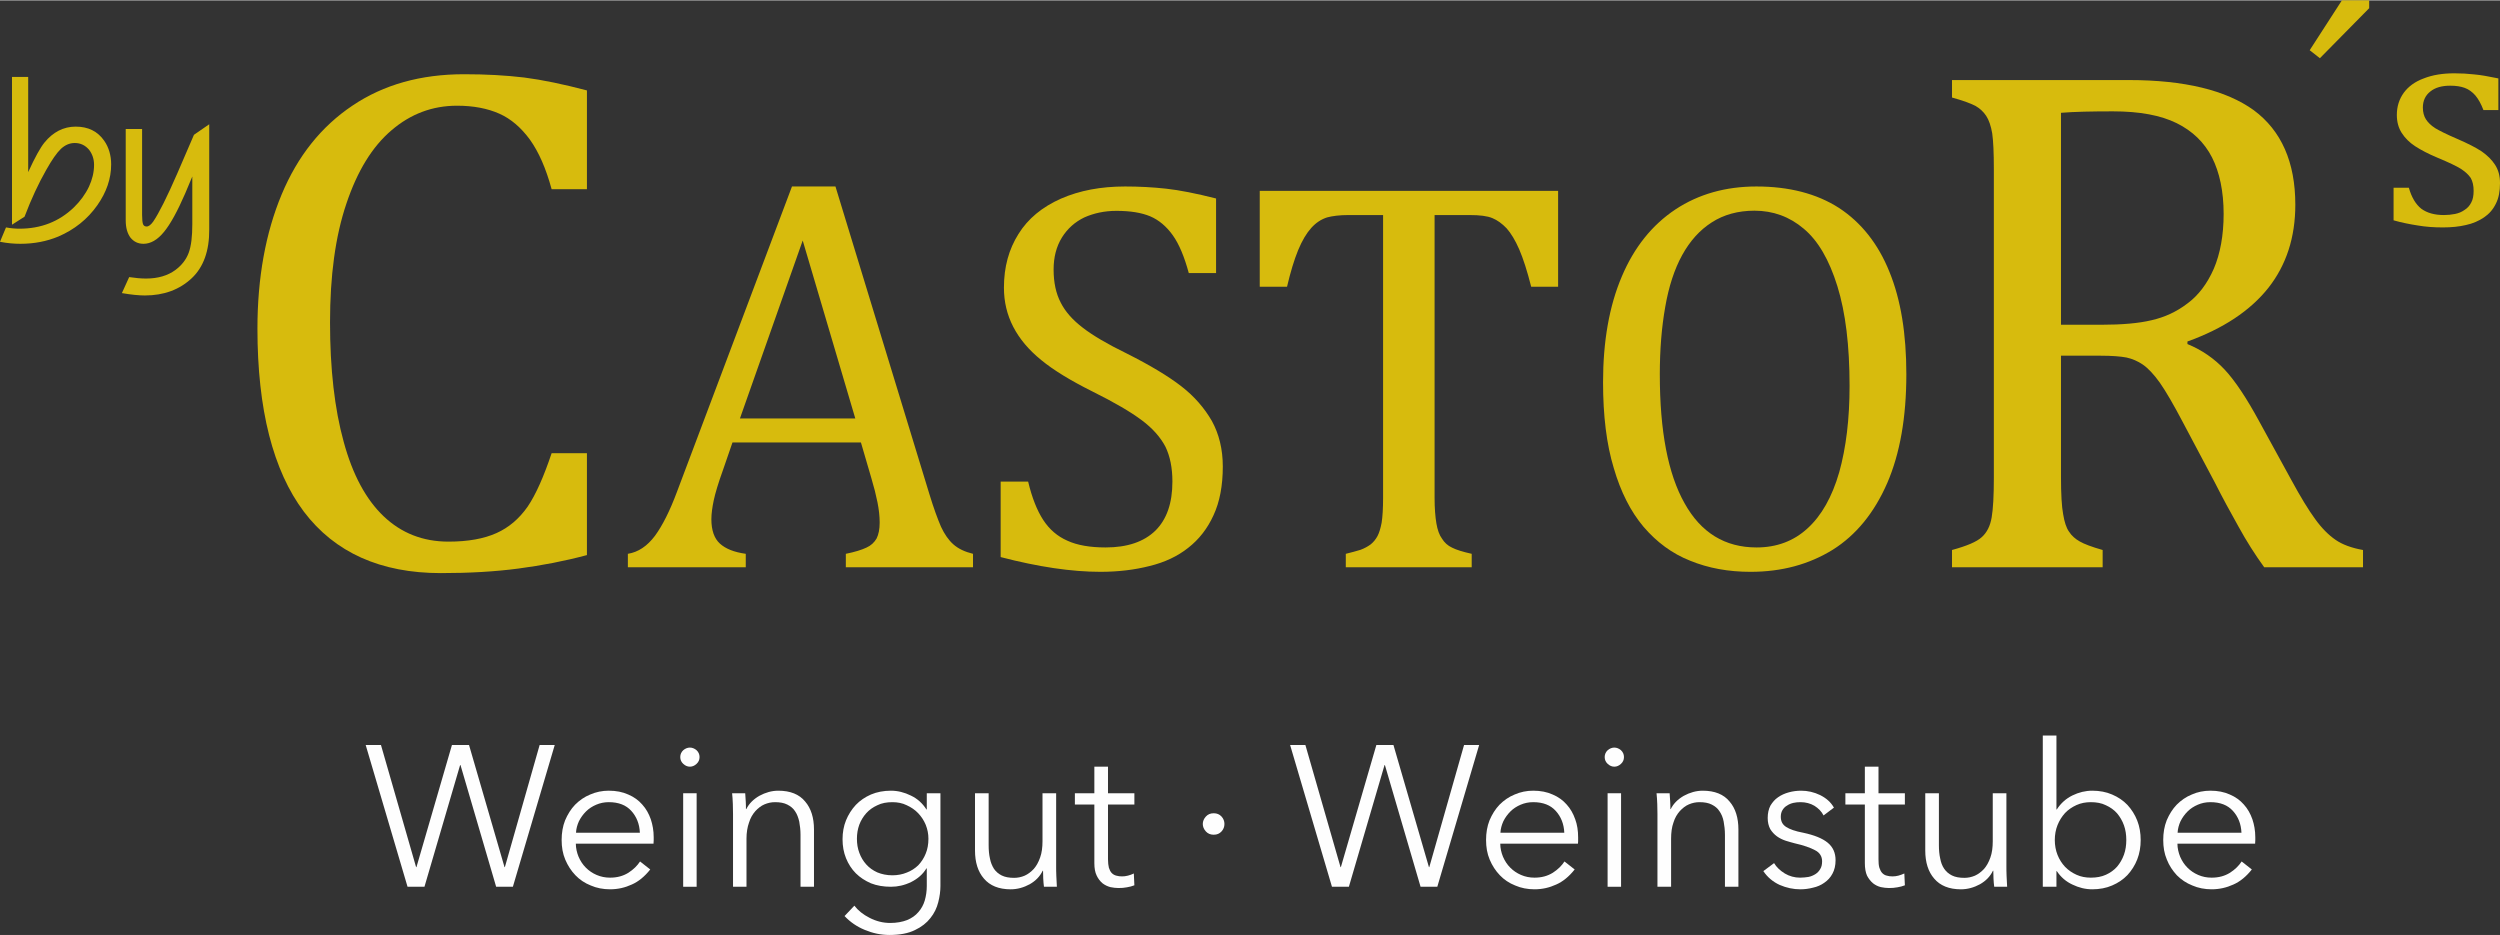
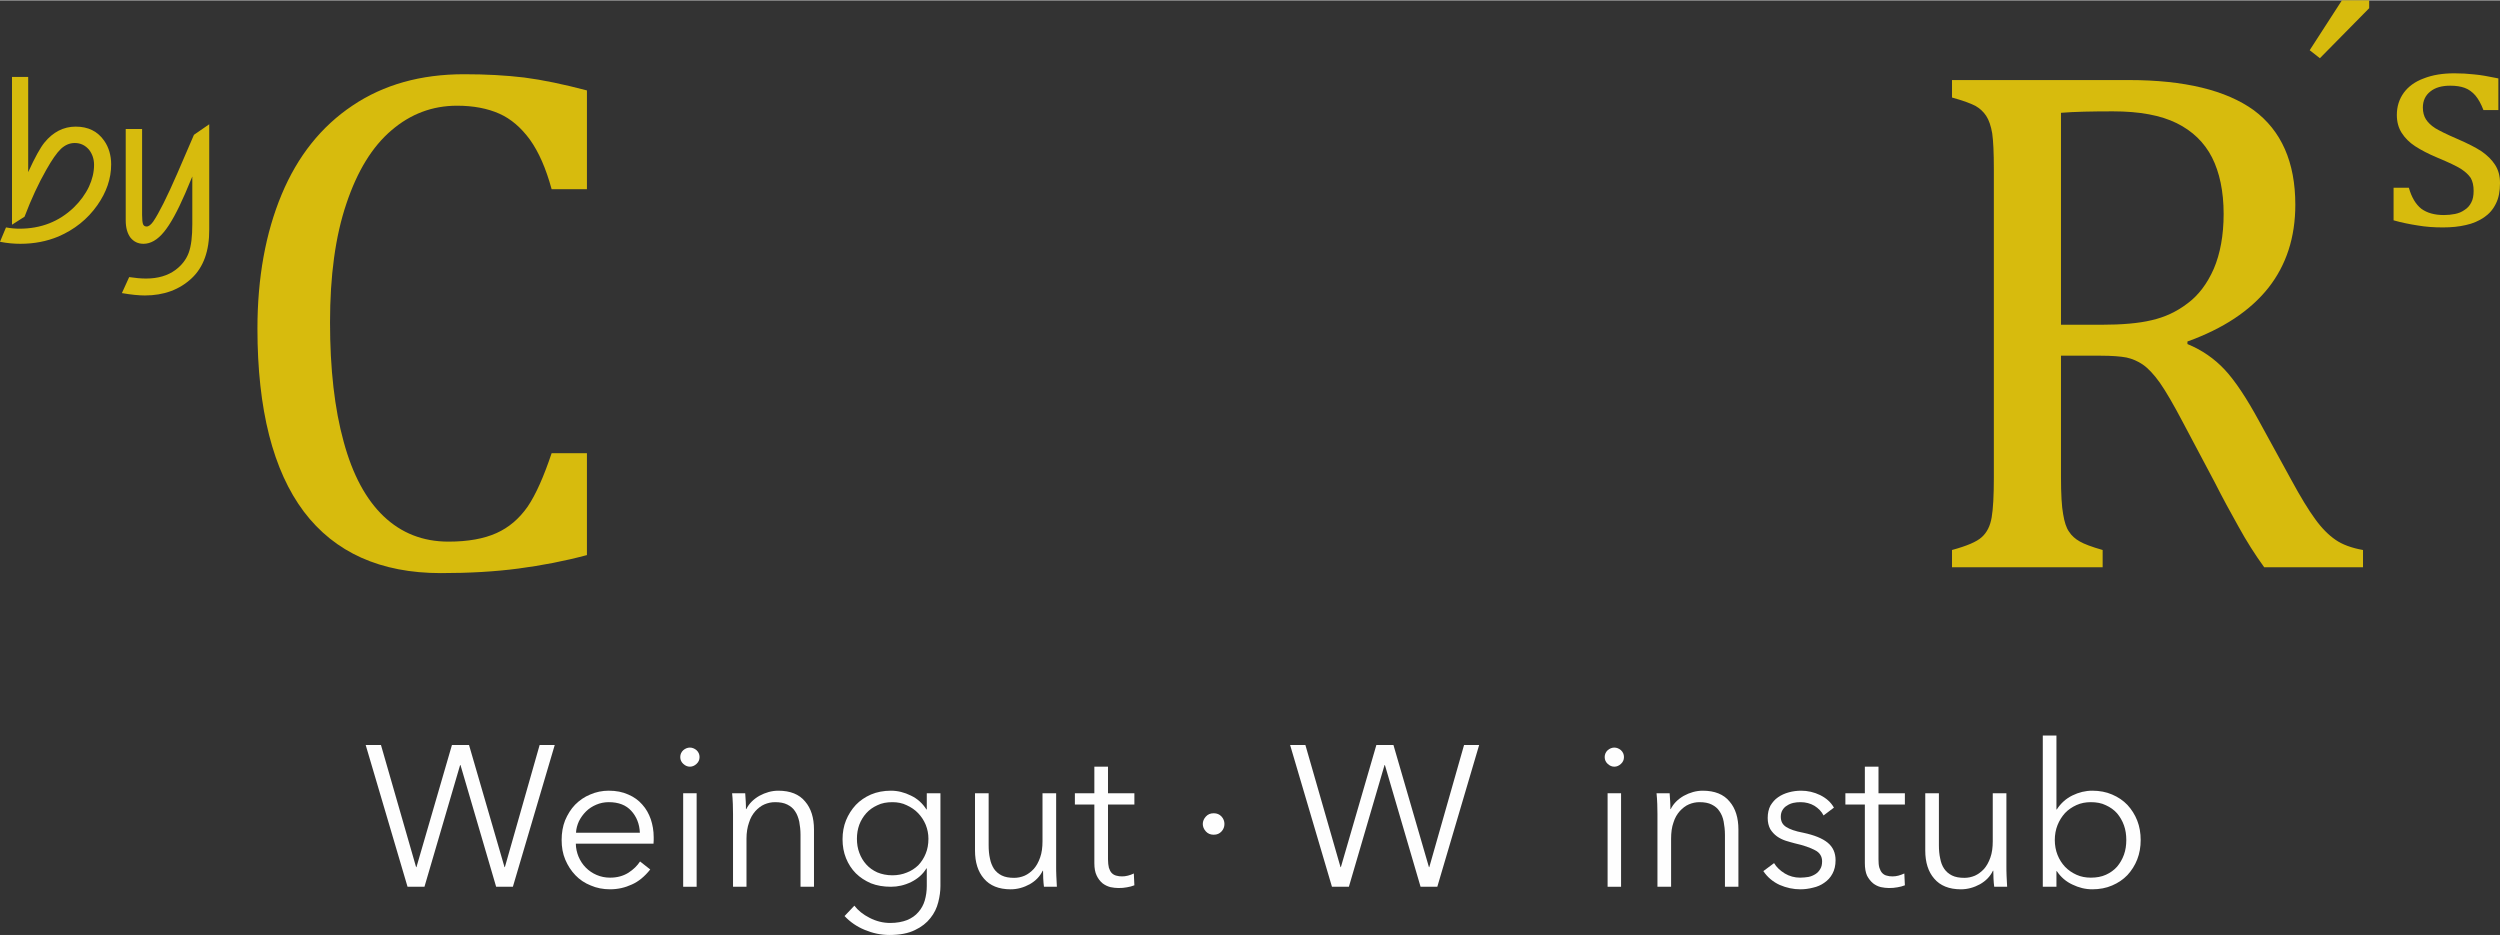
<svg xmlns="http://www.w3.org/2000/svg" xml:space="preserve" width="433px" height="162px" fill-rule="evenodd" clip-rule="evenodd" viewBox="0 0 137.41 51.37">
  <rect x="0" y="0" width="137.41" height="51.37" fill="#333333" stroke="none" />
  <g id="Ebene_x0020_1">
    <g id="_2352008301600">
      <path fill="#D7BB0D" fill-rule="nonzero" d="M32.26 4.95l0 5.43 -1.94 0c-0.31,-1.14 -0.71,-2.05 -1.19,-2.72 -0.49,-0.67 -1.05,-1.15 -1.68,-1.43 -0.65,-0.29 -1.43,-0.44 -2.33,-0.44 -1.35,0 -2.55,0.45 -3.6,1.35 -1.06,0.9 -1.88,2.24 -2.48,4.03 -0.61,1.8 -0.9,3.98 -0.9,6.53 0,2.56 0.25,4.75 0.75,6.56 0.49,1.81 1.23,3.18 2.2,4.1 0.97,0.92 2.15,1.39 3.56,1.39 1.08,0 1.95,-0.16 2.64,-0.47 0.67,-0.3 1.24,-0.78 1.71,-1.45 0.46,-0.68 0.89,-1.66 1.32,-2.94l1.94 0 0 5.6c-1.23,0.33 -2.48,0.57 -3.77,0.74 -1.28,0.17 -2.71,0.25 -4.26,0.25 -3.31,0 -5.83,-1.13 -7.53,-3.38 -1.69,-2.25 -2.55,-5.61 -2.55,-10.06 0,-2.8 0.45,-5.26 1.33,-7.37 0.88,-2.11 2.18,-3.74 3.9,-4.89 1.71,-1.15 3.75,-1.72 6.13,-1.72 1.2,0 2.29,0.06 3.3,0.18 1.01,0.13 2.16,0.37 3.45,0.71z" />
-       <path fill="#D7BB0D" fill-rule="nonzero" d="M46.49 31.16l0 -0.74c0.5,-0.1 0.88,-0.22 1.13,-0.34 0.25,-0.11 0.43,-0.28 0.56,-0.5 0.11,-0.22 0.17,-0.51 0.17,-0.87 0,-0.35 -0.04,-0.72 -0.12,-1.12 -0.08,-0.4 -0.19,-0.84 -0.34,-1.34l-0.57 -1.95 -7.06 0 -0.51 1.48c-0.27,0.75 -0.44,1.32 -0.52,1.7 -0.08,0.38 -0.13,0.74 -0.13,1.04 0,0.61 0.16,1.06 0.47,1.34 0.31,0.28 0.77,0.47 1.42,0.56l0 0.74 -6.48 0 0 -0.74c0.57,-0.09 1.06,-0.42 1.49,-0.99 0.41,-0.56 0.82,-1.37 1.21,-2.42l6.32 -16.78 2.39 0 5.16 16.9c0.24,0.79 0.46,1.38 0.64,1.8 0.19,0.41 0.42,0.74 0.68,0.97 0.27,0.24 0.63,0.41 1.08,0.52l0 0.74 -6.99 0zm-5.82 -8.18l6.34 0 -2.89 -9.78 -3.45 9.78zm15.84 3.47c0.21,0.88 0.49,1.59 0.83,2.11 0.34,0.52 0.78,0.9 1.33,1.14 0.54,0.25 1.25,0.37 2.1,0.37 1.19,0 2.1,-0.31 2.73,-0.92 0.63,-0.62 0.94,-1.52 0.94,-2.7 0,-0.76 -0.13,-1.39 -0.38,-1.91 -0.27,-0.52 -0.7,-1.01 -1.3,-1.46 -0.6,-0.45 -1.5,-0.98 -2.73,-1.59 -1.18,-0.59 -2.12,-1.16 -2.8,-1.72 -0.69,-0.56 -1.2,-1.17 -1.54,-1.83 -0.34,-0.66 -0.51,-1.37 -0.51,-2.15 0,-1.14 0.27,-2.11 0.8,-2.95 0.52,-0.84 1.3,-1.48 2.33,-1.94 1.03,-0.45 2.2,-0.67 3.53,-0.67 0.76,0 1.52,0.04 2.25,0.12 0.73,0.08 1.65,0.26 2.75,0.54l0 4.1 -1.5 0c-0.24,-0.89 -0.53,-1.59 -0.88,-2.08 -0.35,-0.49 -0.77,-0.84 -1.24,-1.04 -0.48,-0.2 -1.09,-0.3 -1.86,-0.3 -0.66,0 -1.24,0.13 -1.76,0.36 -0.52,0.25 -0.93,0.62 -1.23,1.1 -0.31,0.5 -0.46,1.09 -0.46,1.76 0,0.72 0.13,1.32 0.39,1.82 0.25,0.5 0.66,0.96 1.21,1.38 0.54,0.42 1.35,0.9 2.42,1.42 1.29,0.65 2.29,1.25 3.01,1.81 0.71,0.55 1.26,1.19 1.67,1.9 0.39,0.71 0.6,1.55 0.6,2.5 0,1.05 -0.17,1.95 -0.51,2.68 -0.33,0.73 -0.8,1.33 -1.39,1.79 -0.59,0.47 -1.3,0.8 -2.12,1 -0.82,0.21 -1.72,0.32 -2.71,0.32 -1.58,0 -3.41,-0.27 -5.48,-0.81l0 -4.15 1.51 0zm12.73 -15.98l16.4 0 0 5.27 -1.48 0c-0.22,-0.87 -0.44,-1.55 -0.66,-2.06 -0.22,-0.5 -0.45,-0.88 -0.69,-1.15 -0.25,-0.26 -0.51,-0.45 -0.78,-0.56 -0.28,-0.12 -0.7,-0.17 -1.25,-0.17l-1.93 0 0 15.53c0,0.59 0.04,1.07 0.1,1.42 0.06,0.35 0.16,0.64 0.31,0.84 0.13,0.21 0.31,0.38 0.55,0.49 0.23,0.12 0.59,0.23 1.08,0.34l0 0.74 -6.92 0 0 -0.74c0.3,-0.07 0.57,-0.15 0.81,-0.22 0.22,-0.08 0.41,-0.19 0.56,-0.3 0.15,-0.12 0.27,-0.27 0.37,-0.45 0.1,-0.19 0.17,-0.43 0.23,-0.74 0.05,-0.31 0.08,-0.78 0.08,-1.38l0 -15.53 -1.91 0c-0.48,0 -0.87,0.05 -1.17,0.13 -0.31,0.1 -0.6,0.28 -0.87,0.58 -0.26,0.29 -0.5,0.69 -0.72,1.22 -0.22,0.54 -0.42,1.2 -0.61,2.01l-1.5 0 0 -5.27z" />
-       <path fill="#D7BB0D" fill-rule="nonzero" d="M96.22 31.41c-1.21,0 -2.32,-0.2 -3.32,-0.61 -0.99,-0.39 -1.84,-1.02 -2.56,-1.86 -0.71,-0.84 -1.26,-1.92 -1.64,-3.23 -0.4,-1.31 -0.59,-2.89 -0.59,-4.72 0,-2.25 0.34,-4.19 1.03,-5.81 0.68,-1.61 1.67,-2.84 2.95,-3.69 1.27,-0.84 2.76,-1.26 4.45,-1.26 1.79,0 3.31,0.39 4.54,1.18 1.22,0.8 2.15,1.97 2.77,3.51 0.63,1.54 0.93,3.42 0.93,5.63 0,2.37 -0.35,4.36 -1.05,5.98 -0.71,1.63 -1.71,2.86 -3,3.67 -1.3,0.8 -2.79,1.21 -4.51,1.21zm-4.99 -10.84c0,3.1 0.45,5.46 1.36,7.07 0.9,1.62 2.22,2.43 3.96,2.43 1.1,0 2.04,-0.35 2.8,-1.05 0.77,-0.7 1.35,-1.73 1.74,-3.08 0.38,-1.36 0.57,-2.94 0.57,-4.75 0,-2.21 -0.22,-4.03 -0.67,-5.48 -0.45,-1.45 -1.06,-2.5 -1.85,-3.16 -0.78,-0.66 -1.68,-0.99 -2.71,-0.99 -0.9,0 -1.69,0.22 -2.34,0.64 -0.66,0.42 -1.2,1.02 -1.63,1.8 -0.43,0.78 -0.74,1.74 -0.93,2.84 -0.2,1.12 -0.3,2.36 -0.3,3.73z" />
      <path fill="#D7BB0D" fill-rule="nonzero" d="M113.28 19.53l0 6.67c0,0.94 0.04,1.63 0.12,2.05 0.07,0.42 0.17,0.74 0.32,0.95 0.14,0.22 0.34,0.4 0.59,0.54 0.24,0.14 0.66,0.3 1.26,0.47l0 0.95 -8.28 0 0 -0.95c0.81,-0.22 1.36,-0.45 1.64,-0.71 0.28,-0.25 0.46,-0.61 0.54,-1.08 0.08,-0.47 0.12,-1.2 0.12,-2.17l0 -16.97c0,-0.9 -0.03,-1.55 -0.09,-1.97 -0.07,-0.41 -0.18,-0.73 -0.33,-0.96 -0.15,-0.23 -0.35,-0.41 -0.59,-0.55 -0.25,-0.13 -0.68,-0.29 -1.29,-0.46l0 -0.96 9.72 0c3.06,0 5.35,0.56 6.87,1.66 1.51,1.12 2.28,2.85 2.28,5.19 0,1.79 -0.49,3.31 -1.48,4.57 -1,1.26 -2.48,2.24 -4.45,2.95l0 0.14c0.8,0.33 1.48,0.8 2.05,1.41 0.57,0.61 1.2,1.56 1.89,2.83l1.77 3.23c0.51,0.94 0.95,1.66 1.31,2.15 0.36,0.5 0.74,0.88 1.12,1.14 0.37,0.26 0.89,0.45 1.51,0.56l0 0.95 -5.43 0c-0.5,-0.69 -0.97,-1.43 -1.41,-2.23 -0.45,-0.8 -0.89,-1.61 -1.31,-2.44l-1.74 -3.28c-0.52,-0.99 -0.95,-1.73 -1.28,-2.2 -0.33,-0.46 -0.64,-0.79 -0.93,-0.99 -0.28,-0.19 -0.58,-0.32 -0.9,-0.39 -0.32,-0.06 -0.79,-0.1 -1.44,-0.1l-2.16 0zm0 -13.35l0 11.65 2.21 0c1.14,0 2.07,-0.08 2.77,-0.25 0.71,-0.16 1.37,-0.46 1.97,-0.92 0.61,-0.45 1.09,-1.09 1.45,-1.91 0.35,-0.82 0.54,-1.83 0.54,-3.01 0,-1.24 -0.22,-2.28 -0.64,-3.11 -0.42,-0.82 -1.07,-1.45 -1.94,-1.88 -0.87,-0.43 -2.03,-0.65 -3.5,-0.65 -1.17,0 -2.13,0.02 -2.86,0.08z" />
      <path fill="#D7BB0D" fill-rule="nonzero" d="M1.55 9.44c0.37,-0.81 0.67,-1.35 0.89,-1.62 0.47,-0.58 1.05,-0.88 1.72,-0.88 0.69,0 1.21,0.26 1.57,0.78 0.25,0.36 0.38,0.8 0.38,1.3 0,0.78 -0.26,1.53 -0.76,2.24 -0.54,0.77 -1.26,1.34 -2.14,1.72 -0.65,0.27 -1.34,0.4 -2.09,0.4 -0.34,0 -0.72,-0.03 -1.12,-0.11l0.33 -0.79c0.27,0.05 0.52,0.07 0.74,0.07 1.18,0 2.18,-0.39 2.99,-1.17 0.35,-0.34 0.63,-0.72 0.83,-1.14 0.18,-0.39 0.28,-0.79 0.28,-1.2 0,-0.31 -0.09,-0.58 -0.26,-0.81 -0.21,-0.26 -0.48,-0.39 -0.8,-0.39 -0.27,0 -0.52,0.1 -0.76,0.32 -0.23,0.22 -0.5,0.61 -0.81,1.16 -0.42,0.74 -0.82,1.59 -1.19,2.57l-0.69 0.44 0 -8.12 0.89 0 0 5.23zm9.95 -2.63l0 5.78c0.01,1.18 -0.32,2.08 -0.96,2.68 -0.67,0.63 -1.53,0.95 -2.58,0.95 -0.32,0 -0.74,-0.04 -1.26,-0.13l0.4 -0.88c0.33,0.05 0.64,0.08 0.93,0.08 0.65,0 1.19,-0.16 1.61,-0.47 0.35,-0.26 0.59,-0.57 0.73,-0.94 0.14,-0.38 0.2,-0.9 0.2,-1.58l0 -2.62 -0.39 0.93c-0.43,0.99 -0.82,1.7 -1.17,2.12 -0.35,0.43 -0.73,0.65 -1.12,0.65 -0.31,0 -0.54,-0.12 -0.72,-0.34 -0.17,-0.23 -0.26,-0.54 -0.26,-0.95l0 -5.02 0.9 0 0 4.73c0,0.24 0.02,0.41 0.05,0.5 0.04,0.09 0.1,0.13 0.2,0.13 0.11,0 0.23,-0.09 0.36,-0.27 0.32,-0.47 0.76,-1.35 1.33,-2.66l0.91 -2.11 0.84 -0.58z" />
      <path fill="#D7BB0D" fill-rule="nonzero" d="M130.22 0l0 0.43 -2.71 2.75 -0.56 -0.44 1.77 -2.74 1.5 0zm7.1 6.03l-0.82 0c-0.13,-0.34 -0.28,-0.61 -0.45,-0.81 -0.17,-0.19 -0.36,-0.33 -0.58,-0.41 -0.22,-0.08 -0.48,-0.12 -0.8,-0.12 -0.45,0 -0.82,0.1 -1.09,0.32 -0.27,0.21 -0.41,0.51 -0.41,0.88 0,0.26 0.06,0.48 0.17,0.65 0.11,0.17 0.27,0.33 0.5,0.48 0.23,0.14 0.63,0.34 1.21,0.59 0.58,0.25 1.03,0.48 1.35,0.69 0.31,0.22 0.56,0.46 0.74,0.74 0.18,0.28 0.27,0.61 0.27,1 0,0.45 -0.07,0.83 -0.23,1.14 -0.15,0.31 -0.37,0.56 -0.65,0.75 -0.28,0.19 -0.62,0.34 -1,0.42 -0.38,0.09 -0.8,0.13 -1.26,0.13 -0.48,0 -0.94,-0.03 -1.4,-0.11 -0.45,-0.07 -0.89,-0.16 -1.31,-0.28l0 -1.79 0.84 0c0.15,0.53 0.38,0.91 0.68,1.15 0.31,0.23 0.72,0.35 1.25,0.35 0.2,0 0.41,-0.02 0.61,-0.06 0.19,-0.04 0.37,-0.11 0.52,-0.22 0.16,-0.1 0.28,-0.23 0.37,-0.41 0.09,-0.16 0.13,-0.38 0.13,-0.64 0,-0.28 -0.05,-0.52 -0.16,-0.71 -0.12,-0.18 -0.3,-0.34 -0.54,-0.5 -0.24,-0.15 -0.66,-0.35 -1.26,-0.6 -0.53,-0.22 -0.94,-0.44 -1.25,-0.64 -0.31,-0.2 -0.56,-0.45 -0.74,-0.73 -0.18,-0.28 -0.27,-0.61 -0.27,-0.99 0,-0.47 0.13,-0.87 0.38,-1.22 0.25,-0.34 0.61,-0.61 1.1,-0.79 0.48,-0.19 1.04,-0.28 1.68,-0.28 0.38,0 0.74,0.02 1.09,0.06 0.36,0.03 0.79,0.11 1.33,0.22l0 1.74z" />
      <polygon fill="#FEFEFE" fill-rule="nonzero" points="28.19,48.72 27.27,48.72 25.31,42.03 25.29,42.03 23.33,48.72 22.4,48.72 20.1,40.93 20.94,40.93 22.87,47.64 22.89,47.64 24.84,40.93 25.78,40.93 27.73,47.64 27.75,47.64 29.66,40.93 30.49,40.93 " />
      <polygon fill="#FEFEFE" fill-rule="nonzero" points="38.29,48.72 37.55,48.72 37.55,43.58 38.29,43.58 " />
      <path fill="#FEFEFE" fill-rule="nonzero" d="M38.28 41.97c-0.11,0.1 -0.23,0.15 -0.36,0.15 -0.13,0 -0.25,-0.05 -0.36,-0.15 -0.11,-0.1 -0.17,-0.22 -0.17,-0.38 0,-0.15 0.06,-0.28 0.17,-0.38 0.11,-0.09 0.23,-0.14 0.36,-0.14 0.13,0 0.25,0.05 0.36,0.14 0.11,0.1 0.17,0.23 0.17,0.38 0,0.16 -0.06,0.28 -0.17,0.38z" />
      <path fill="#FEFEFE" fill-rule="nonzero" d="M44.74 48.72l-0.74 0 0 -2.85c0,-0.27 -0.03,-0.51 -0.07,-0.73 -0.05,-0.22 -0.12,-0.41 -0.23,-0.57 -0.1,-0.16 -0.25,-0.28 -0.43,-0.37 -0.18,-0.09 -0.4,-0.13 -0.67,-0.13 -0.2,0 -0.39,0.04 -0.58,0.12 -0.19,0.08 -0.35,0.21 -0.5,0.37 -0.15,0.17 -0.27,0.37 -0.35,0.63 -0.09,0.25 -0.14,0.55 -0.14,0.89l0 2.64 -0.74 0 0 -4.01c0,-0.14 -0.01,-0.32 -0.01,-0.54 -0.01,-0.22 -0.02,-0.42 -0.04,-0.59l0.72 0c0.01,0.13 0.02,0.29 0.03,0.46 0.01,0.17 0.01,0.31 0.01,0.41l0.02 0c0.15,-0.3 0.39,-0.54 0.72,-0.73 0.33,-0.18 0.68,-0.28 1.04,-0.28 0.66,0 1.15,0.2 1.47,0.59 0.33,0.38 0.49,0.9 0.49,1.54l0 3.15z" />
      <path fill="#FEFEFE" fill-rule="nonzero" d="M50.88 46.9c-0.1,0.25 -0.24,0.46 -0.41,0.64 -0.18,0.17 -0.39,0.31 -0.63,0.4 -0.24,0.1 -0.51,0.15 -0.79,0.15 -0.31,0 -0.59,-0.06 -0.83,-0.16 -0.24,-0.11 -0.44,-0.25 -0.61,-0.44 -0.16,-0.18 -0.29,-0.39 -0.38,-0.64 -0.09,-0.24 -0.13,-0.49 -0.13,-0.77 0,-0.27 0.04,-0.52 0.13,-0.77 0.09,-0.24 0.22,-0.45 0.38,-0.63 0.17,-0.19 0.37,-0.33 0.61,-0.44 0.24,-0.12 0.52,-0.17 0.83,-0.17 0.28,0 0.55,0.05 0.79,0.17 0.24,0.11 0.45,0.25 0.63,0.44 0.17,0.18 0.31,0.39 0.41,0.63 0.1,0.25 0.15,0.5 0.15,0.77 0,0.31 -0.05,0.58 -0.15,0.82zm0.06 -3.32l0 0.89 -0.02 0c-0.21,-0.33 -0.49,-0.59 -0.85,-0.76 -0.36,-0.18 -0.73,-0.27 -1.1,-0.27 -0.4,0 -0.77,0.07 -1.1,0.21 -0.32,0.14 -0.6,0.33 -0.83,0.57 -0.23,0.25 -0.41,0.53 -0.54,0.85 -0.13,0.32 -0.19,0.67 -0.19,1.04 0,0.37 0.06,0.72 0.19,1.04 0.13,0.32 0.31,0.6 0.54,0.83 0.23,0.23 0.51,0.41 0.83,0.55 0.33,0.13 0.7,0.19 1.1,0.19 0.37,0 0.74,-0.08 1.11,-0.26 0.36,-0.18 0.64,-0.42 0.84,-0.75l0.02 0 0 0.97c0,0.28 -0.04,0.54 -0.11,0.79 -0.07,0.24 -0.19,0.46 -0.35,0.64 -0.16,0.19 -0.36,0.33 -0.62,0.44 -0.26,0.1 -0.57,0.16 -0.93,0.16 -0.4,0 -0.78,-0.1 -1.13,-0.28 -0.36,-0.18 -0.64,-0.41 -0.84,-0.67l-0.54 0.57c0.3,0.32 0.67,0.58 1.11,0.76 0.43,0.18 0.88,0.28 1.36,0.28 0.57,0 1.04,-0.09 1.4,-0.27 0.36,-0.17 0.64,-0.39 0.85,-0.66 0.21,-0.26 0.35,-0.55 0.43,-0.87 0.08,-0.31 0.12,-0.61 0.12,-0.89l0 -5.1 -0.75 0z" />
      <path fill="#FEFEFE" fill-rule="nonzero" d="M57.38 48.72c-0.02,-0.13 -0.03,-0.29 -0.04,-0.46 0,-0.17 -0.01,-0.31 -0.01,-0.42l-0.02 0c-0.15,0.31 -0.38,0.55 -0.71,0.74 -0.33,0.18 -0.68,0.28 -1.05,0.28 -0.65,0 -1.14,-0.2 -1.47,-0.59 -0.33,-0.38 -0.49,-0.9 -0.49,-1.54l0 -3.15 0.75 0 0 2.85c0,0.27 0.02,0.51 0.07,0.73 0.04,0.22 0.12,0.41 0.22,0.57 0.11,0.16 0.25,0.28 0.43,0.37 0.18,0.09 0.41,0.13 0.68,0.13 0.2,0 0.39,-0.04 0.58,-0.12 0.18,-0.08 0.35,-0.21 0.5,-0.37 0.14,-0.16 0.26,-0.37 0.35,-0.63 0.09,-0.25 0.13,-0.55 0.13,-0.89l0 -2.64 0.75 0 0 4.01c0,0.14 0,0.32 0.01,0.54 0.01,0.22 0.02,0.42 0.03,0.59l-0.71 0z" />
      <path fill="#FEFEFE" fill-rule="nonzero" d="M62.35 44.2l-1.45 0 0 3.01c0,0.19 0.02,0.34 0.05,0.47 0.04,0.12 0.09,0.22 0.16,0.29 0.07,0.07 0.16,0.12 0.25,0.14 0.1,0.03 0.2,0.04 0.31,0.04 0.1,0 0.21,-0.01 0.32,-0.04 0.12,-0.03 0.23,-0.07 0.33,-0.12l0.03 0.65c-0.13,0.05 -0.27,0.09 -0.41,0.11 -0.14,0.03 -0.3,0.04 -0.47,0.04 -0.14,0 -0.29,-0.02 -0.44,-0.05 -0.15,-0.04 -0.3,-0.11 -0.43,-0.21 -0.13,-0.11 -0.24,-0.25 -0.32,-0.42 -0.09,-0.18 -0.13,-0.41 -0.13,-0.69l0 -3.22 -1.07 0 0 -0.62 1.07 0 0 -1.46 0.75 0 0 1.46 1.45 0 0 0.62z" />
      <path fill="#FEFEFE" fill-rule="nonzero" d="M67.14 45.68c-0.11,0.12 -0.25,0.18 -0.43,0.18 -0.18,0 -0.32,-0.06 -0.43,-0.18 -0.11,-0.12 -0.17,-0.26 -0.17,-0.41 0,-0.15 0.06,-0.29 0.17,-0.41 0.11,-0.12 0.25,-0.18 0.43,-0.18 0.18,0 0.32,0.06 0.43,0.18 0.11,0.12 0.16,0.26 0.16,0.41 0,0.15 -0.05,0.29 -0.16,0.41z" />
      <polygon fill="#FEFEFE" fill-rule="nonzero" points="79,48.72 78.08,48.72 76.12,42.03 76.1,42.03 74.14,48.72 73.21,48.72 70.91,40.93 71.75,40.93 73.68,47.64 73.7,47.64 75.65,40.93 76.59,40.93 78.54,47.64 78.56,47.64 80.47,40.93 81.3,40.93 " />
      <polygon fill="#FEFEFE" fill-rule="nonzero" points="89.1,48.72 88.36,48.72 88.36,43.58 89.1,43.58 " />
      <path fill="#FEFEFE" fill-rule="nonzero" d="M89.09 41.97c-0.11,0.1 -0.23,0.15 -0.36,0.15 -0.13,0 -0.25,-0.05 -0.36,-0.15 -0.11,-0.1 -0.17,-0.22 -0.17,-0.38 0,-0.15 0.06,-0.28 0.17,-0.38 0.11,-0.09 0.23,-0.14 0.36,-0.14 0.13,0 0.25,0.05 0.36,0.14 0.11,0.1 0.17,0.23 0.17,0.38 0,0.16 -0.06,0.28 -0.17,0.38z" />
      <path fill="#FEFEFE" fill-rule="nonzero" d="M95.55 48.72l-0.74 0 0 -2.85c0,-0.27 -0.03,-0.51 -0.07,-0.73 -0.04,-0.22 -0.12,-0.41 -0.23,-0.57 -0.1,-0.16 -0.25,-0.28 -0.43,-0.37 -0.18,-0.09 -0.4,-0.13 -0.67,-0.13 -0.2,0 -0.39,0.04 -0.58,0.12 -0.19,0.08 -0.35,0.21 -0.5,0.37 -0.15,0.17 -0.27,0.37 -0.35,0.63 -0.09,0.25 -0.13,0.55 -0.13,0.89l0 2.64 -0.75 0 0 -4.01c0,-0.14 -0.01,-0.32 -0.01,-0.54 -0.01,-0.22 -0.02,-0.42 -0.04,-0.59l0.72 0c0.01,0.13 0.02,0.29 0.03,0.46 0.01,0.17 0.01,0.31 0.01,0.41l0.02 0c0.15,-0.3 0.39,-0.54 0.72,-0.73 0.33,-0.18 0.68,-0.28 1.04,-0.28 0.66,0 1.15,0.2 1.47,0.59 0.33,0.38 0.49,0.9 0.49,1.54l0 3.15z" />
      <path fill="#FEFEFE" fill-rule="nonzero" d="M100.72 48c-0.11,0.21 -0.26,0.37 -0.45,0.5 -0.18,0.13 -0.39,0.22 -0.62,0.27 -0.23,0.06 -0.46,0.09 -0.7,0.09 -0.38,0 -0.76,-0.08 -1.13,-0.24 -0.37,-0.17 -0.67,-0.42 -0.9,-0.76l0.59 -0.44c0.13,0.22 0.33,0.41 0.59,0.57 0.25,0.15 0.54,0.23 0.84,0.23 0.16,0 0.32,-0.02 0.46,-0.04 0.15,-0.03 0.28,-0.09 0.39,-0.16 0.11,-0.07 0.2,-0.17 0.26,-0.28 0.07,-0.11 0.1,-0.25 0.1,-0.42 0,-0.27 -0.13,-0.48 -0.39,-0.61 -0.26,-0.14 -0.63,-0.27 -1.12,-0.38 -0.16,-0.04 -0.32,-0.09 -0.49,-0.14 -0.18,-0.06 -0.34,-0.14 -0.48,-0.24 -0.15,-0.11 -0.27,-0.24 -0.37,-0.4 -0.09,-0.17 -0.14,-0.37 -0.14,-0.61 0,-0.26 0.05,-0.49 0.15,-0.68 0.11,-0.18 0.24,-0.34 0.42,-0.46 0.17,-0.12 0.37,-0.21 0.59,-0.27 0.22,-0.06 0.44,-0.09 0.68,-0.09 0.36,0 0.71,0.08 1.04,0.24 0.34,0.17 0.59,0.39 0.76,0.69l-0.57 0.43c-0.11,-0.22 -0.28,-0.39 -0.5,-0.53 -0.22,-0.13 -0.48,-0.2 -0.76,-0.2 -0.14,0 -0.27,0.01 -0.4,0.04 -0.13,0.03 -0.25,0.08 -0.35,0.15 -0.11,0.06 -0.19,0.15 -0.25,0.25 -0.06,0.1 -0.09,0.22 -0.09,0.36 0,0.25 0.09,0.43 0.29,0.56 0.2,0.13 0.51,0.24 0.94,0.32 0.61,0.13 1.06,0.31 1.35,0.55 0.29,0.24 0.43,0.56 0.43,0.96 0,0.29 -0.06,0.54 -0.17,0.74z" />
      <path fill="#FEFEFE" fill-rule="nonzero" d="M104.7 44.2l-1.45 0 0 3.01c0,0.19 0.01,0.34 0.05,0.47 0.04,0.12 0.09,0.22 0.16,0.29 0.07,0.07 0.15,0.12 0.25,0.14 0.09,0.03 0.2,0.04 0.31,0.04 0.1,0 0.21,-0.01 0.32,-0.04 0.11,-0.03 0.22,-0.07 0.33,-0.12l0.03 0.65c-0.13,0.05 -0.27,0.09 -0.41,0.11 -0.15,0.03 -0.3,0.04 -0.47,0.04 -0.14,0 -0.29,-0.02 -0.44,-0.05 -0.16,-0.04 -0.3,-0.11 -0.43,-0.21 -0.13,-0.11 -0.24,-0.25 -0.33,-0.42 -0.08,-0.18 -0.12,-0.41 -0.12,-0.69l0 -3.22 -1.07 0 0 -0.62 1.07 0 0 -1.46 0.75 0 0 1.46 1.45 0 0 0.62z" />
      <path fill="#FEFEFE" fill-rule="nonzero" d="M109.61 48.72c-0.02,-0.13 -0.03,-0.29 -0.04,-0.46 0,-0.17 -0.01,-0.31 -0.01,-0.42l-0.02 0c-0.15,0.31 -0.38,0.55 -0.71,0.74 -0.33,0.18 -0.68,0.28 -1.05,0.28 -0.65,0 -1.14,-0.2 -1.47,-0.59 -0.33,-0.38 -0.49,-0.9 -0.49,-1.54l0 -3.15 0.75 0 0 2.85c0,0.27 0.02,0.51 0.07,0.73 0.04,0.22 0.11,0.41 0.22,0.57 0.11,0.16 0.25,0.28 0.43,0.37 0.18,0.09 0.41,0.13 0.68,0.13 0.2,0 0.39,-0.04 0.58,-0.12 0.18,-0.08 0.35,-0.21 0.5,-0.37 0.14,-0.16 0.26,-0.37 0.35,-0.63 0.09,-0.25 0.13,-0.55 0.13,-0.89l0 -2.64 0.75 0 0 4.01c0,0.14 0,0.32 0.01,0.54 0.01,0.22 0.02,0.42 0.03,0.59l-0.71 0z" />
      <path fill="#FEFEFE" fill-rule="nonzero" d="M116.74 46.96c-0.09,0.25 -0.22,0.47 -0.38,0.66 -0.17,0.19 -0.37,0.33 -0.61,0.44 -0.24,0.11 -0.52,0.16 -0.83,0.16 -0.28,0 -0.55,-0.05 -0.79,-0.16 -0.24,-0.11 -0.45,-0.25 -0.63,-0.44 -0.17,-0.18 -0.31,-0.4 -0.41,-0.65 -0.1,-0.25 -0.15,-0.53 -0.15,-0.82 0,-0.29 0.05,-0.57 0.15,-0.82 0.1,-0.25 0.24,-0.47 0.41,-0.66 0.18,-0.19 0.39,-0.33 0.63,-0.44 0.24,-0.11 0.51,-0.16 0.79,-0.16 0.31,0 0.59,0.05 0.83,0.17 0.24,0.11 0.44,0.25 0.61,0.44 0.16,0.19 0.29,0.41 0.38,0.66 0.09,0.25 0.13,0.52 0.13,0.81 0,0.29 -0.04,0.56 -0.13,0.81zm0.73 -1.88c-0.13,-0.33 -0.31,-0.61 -0.54,-0.86 -0.23,-0.24 -0.51,-0.43 -0.84,-0.57 -0.32,-0.14 -0.69,-0.21 -1.09,-0.21 -0.38,0 -0.74,0.09 -1.09,0.26 -0.35,0.17 -0.64,0.43 -0.86,0.77l-0.02 0 0 -4.06 -0.75 0 0 8.31 0.75 0 0 -0.86 0.02 0c0.22,0.33 0.51,0.58 0.86,0.74 0.35,0.17 0.71,0.26 1.09,0.26 0.4,0 0.77,-0.07 1.09,-0.21 0.33,-0.14 0.61,-0.33 0.84,-0.57 0.23,-0.25 0.41,-0.53 0.54,-0.86 0.13,-0.33 0.19,-0.69 0.19,-1.07 0,-0.38 -0.06,-0.74 -0.19,-1.07z" />
      <path fill="#FEFEFE" fill-rule="nonzero" d="M31.66 45.75c0.01,-0.22 0.07,-0.43 0.16,-0.63 0.1,-0.2 0.23,-0.38 0.39,-0.54 0.16,-0.16 0.35,-0.28 0.56,-0.37 0.21,-0.09 0.44,-0.14 0.69,-0.14 0.54,0 0.95,0.16 1.24,0.48 0.29,0.32 0.45,0.72 0.47,1.2l-3.51 0zm4.11 -0.74c-0.11,-0.31 -0.26,-0.58 -0.47,-0.81 -0.2,-0.23 -0.46,-0.42 -0.77,-0.55 -0.31,-0.14 -0.66,-0.21 -1.07,-0.21 -0.36,0 -0.7,0.07 -1.02,0.21 -0.32,0.13 -0.59,0.32 -0.83,0.56 -0.23,0.24 -0.41,0.53 -0.55,0.86 -0.13,0.33 -0.19,0.69 -0.19,1.08 0,0.39 0.06,0.75 0.2,1.08 0.14,0.33 0.32,0.61 0.56,0.86 0.23,0.24 0.51,0.43 0.84,0.56 0.32,0.14 0.68,0.21 1.06,0.21 0.43,0 0.82,-0.09 1.19,-0.26 0.37,-0.16 0.71,-0.44 1.02,-0.83l-0.56 -0.44c-0.15,0.23 -0.36,0.44 -0.64,0.62 -0.29,0.18 -0.62,0.27 -1.01,0.27 -0.26,0 -0.51,-0.05 -0.74,-0.15 -0.23,-0.1 -0.42,-0.23 -0.59,-0.4 -0.17,-0.17 -0.3,-0.37 -0.4,-0.6 -0.09,-0.22 -0.15,-0.47 -0.15,-0.72l4.27 0c0,-0.07 0.01,-0.13 0.01,-0.19l0 -0.16c0,-0.36 -0.06,-0.69 -0.16,-0.99z" />
-       <path fill="#FEFEFE" fill-rule="nonzero" d="M82.47 45.75c0.01,-0.22 0.07,-0.43 0.16,-0.63 0.1,-0.2 0.23,-0.38 0.39,-0.54 0.16,-0.16 0.35,-0.28 0.56,-0.37 0.21,-0.09 0.44,-0.14 0.69,-0.14 0.54,0 0.95,0.16 1.24,0.48 0.29,0.32 0.45,0.72 0.47,1.2l-3.51 0zm4.11 -0.74c-0.11,-0.31 -0.26,-0.58 -0.47,-0.81 -0.2,-0.23 -0.46,-0.42 -0.77,-0.55 -0.31,-0.14 -0.66,-0.21 -1.07,-0.21 -0.36,0 -0.7,0.07 -1.02,0.21 -0.32,0.13 -0.59,0.32 -0.83,0.56 -0.23,0.24 -0.41,0.53 -0.55,0.86 -0.13,0.33 -0.19,0.69 -0.19,1.08 0,0.39 0.06,0.75 0.2,1.08 0.14,0.33 0.32,0.61 0.56,0.86 0.23,0.24 0.51,0.43 0.84,0.56 0.32,0.14 0.68,0.21 1.06,0.21 0.43,0 0.82,-0.09 1.19,-0.26 0.37,-0.16 0.71,-0.44 1.02,-0.83l-0.56 -0.44c-0.15,0.23 -0.36,0.44 -0.64,0.62 -0.29,0.18 -0.62,0.27 -1.01,0.27 -0.26,0 -0.51,-0.05 -0.74,-0.15 -0.23,-0.1 -0.42,-0.23 -0.59,-0.4 -0.17,-0.17 -0.3,-0.37 -0.4,-0.6 -0.09,-0.22 -0.15,-0.47 -0.15,-0.72l4.27 0c0.01,-0.07 0.01,-0.13 0.01,-0.19l0 -0.16c0,-0.36 -0.05,-0.69 -0.16,-0.99z" />
-       <path fill="#FEFEFE" fill-rule="nonzero" d="M119.69 45.75c0.01,-0.22 0.07,-0.43 0.16,-0.63 0.1,-0.2 0.23,-0.38 0.39,-0.54 0.16,-0.16 0.35,-0.28 0.56,-0.37 0.21,-0.09 0.44,-0.14 0.69,-0.14 0.54,0 0.95,0.16 1.24,0.48 0.29,0.32 0.45,0.72 0.47,1.2l-3.51 0zm4.11 -0.74c-0.11,-0.31 -0.26,-0.58 -0.47,-0.81 -0.2,-0.23 -0.46,-0.42 -0.77,-0.55 -0.31,-0.14 -0.66,-0.21 -1.07,-0.21 -0.36,0 -0.71,0.07 -1.02,0.21 -0.32,0.13 -0.59,0.32 -0.83,0.56 -0.23,0.24 -0.41,0.53 -0.55,0.86 -0.13,0.33 -0.19,0.69 -0.19,1.08 0,0.39 0.06,0.75 0.2,1.08 0.13,0.33 0.32,0.61 0.55,0.86 0.24,0.24 0.52,0.43 0.85,0.56 0.32,0.14 0.68,0.21 1.06,0.21 0.42,0 0.82,-0.09 1.19,-0.26 0.37,-0.16 0.71,-0.44 1.02,-0.83l-0.56 -0.44c-0.15,0.23 -0.36,0.44 -0.64,0.62 -0.29,0.18 -0.62,0.27 -1.01,0.27 -0.27,0 -0.51,-0.05 -0.74,-0.15 -0.23,-0.1 -0.42,-0.23 -0.59,-0.4 -0.17,-0.17 -0.3,-0.37 -0.4,-0.6 -0.09,-0.22 -0.15,-0.47 -0.15,-0.72l4.27 0c0,-0.07 0.01,-0.13 0.01,-0.19l0 -0.16c0,-0.36 -0.06,-0.69 -0.16,-0.99z" />
    </g>
  </g>
</svg>